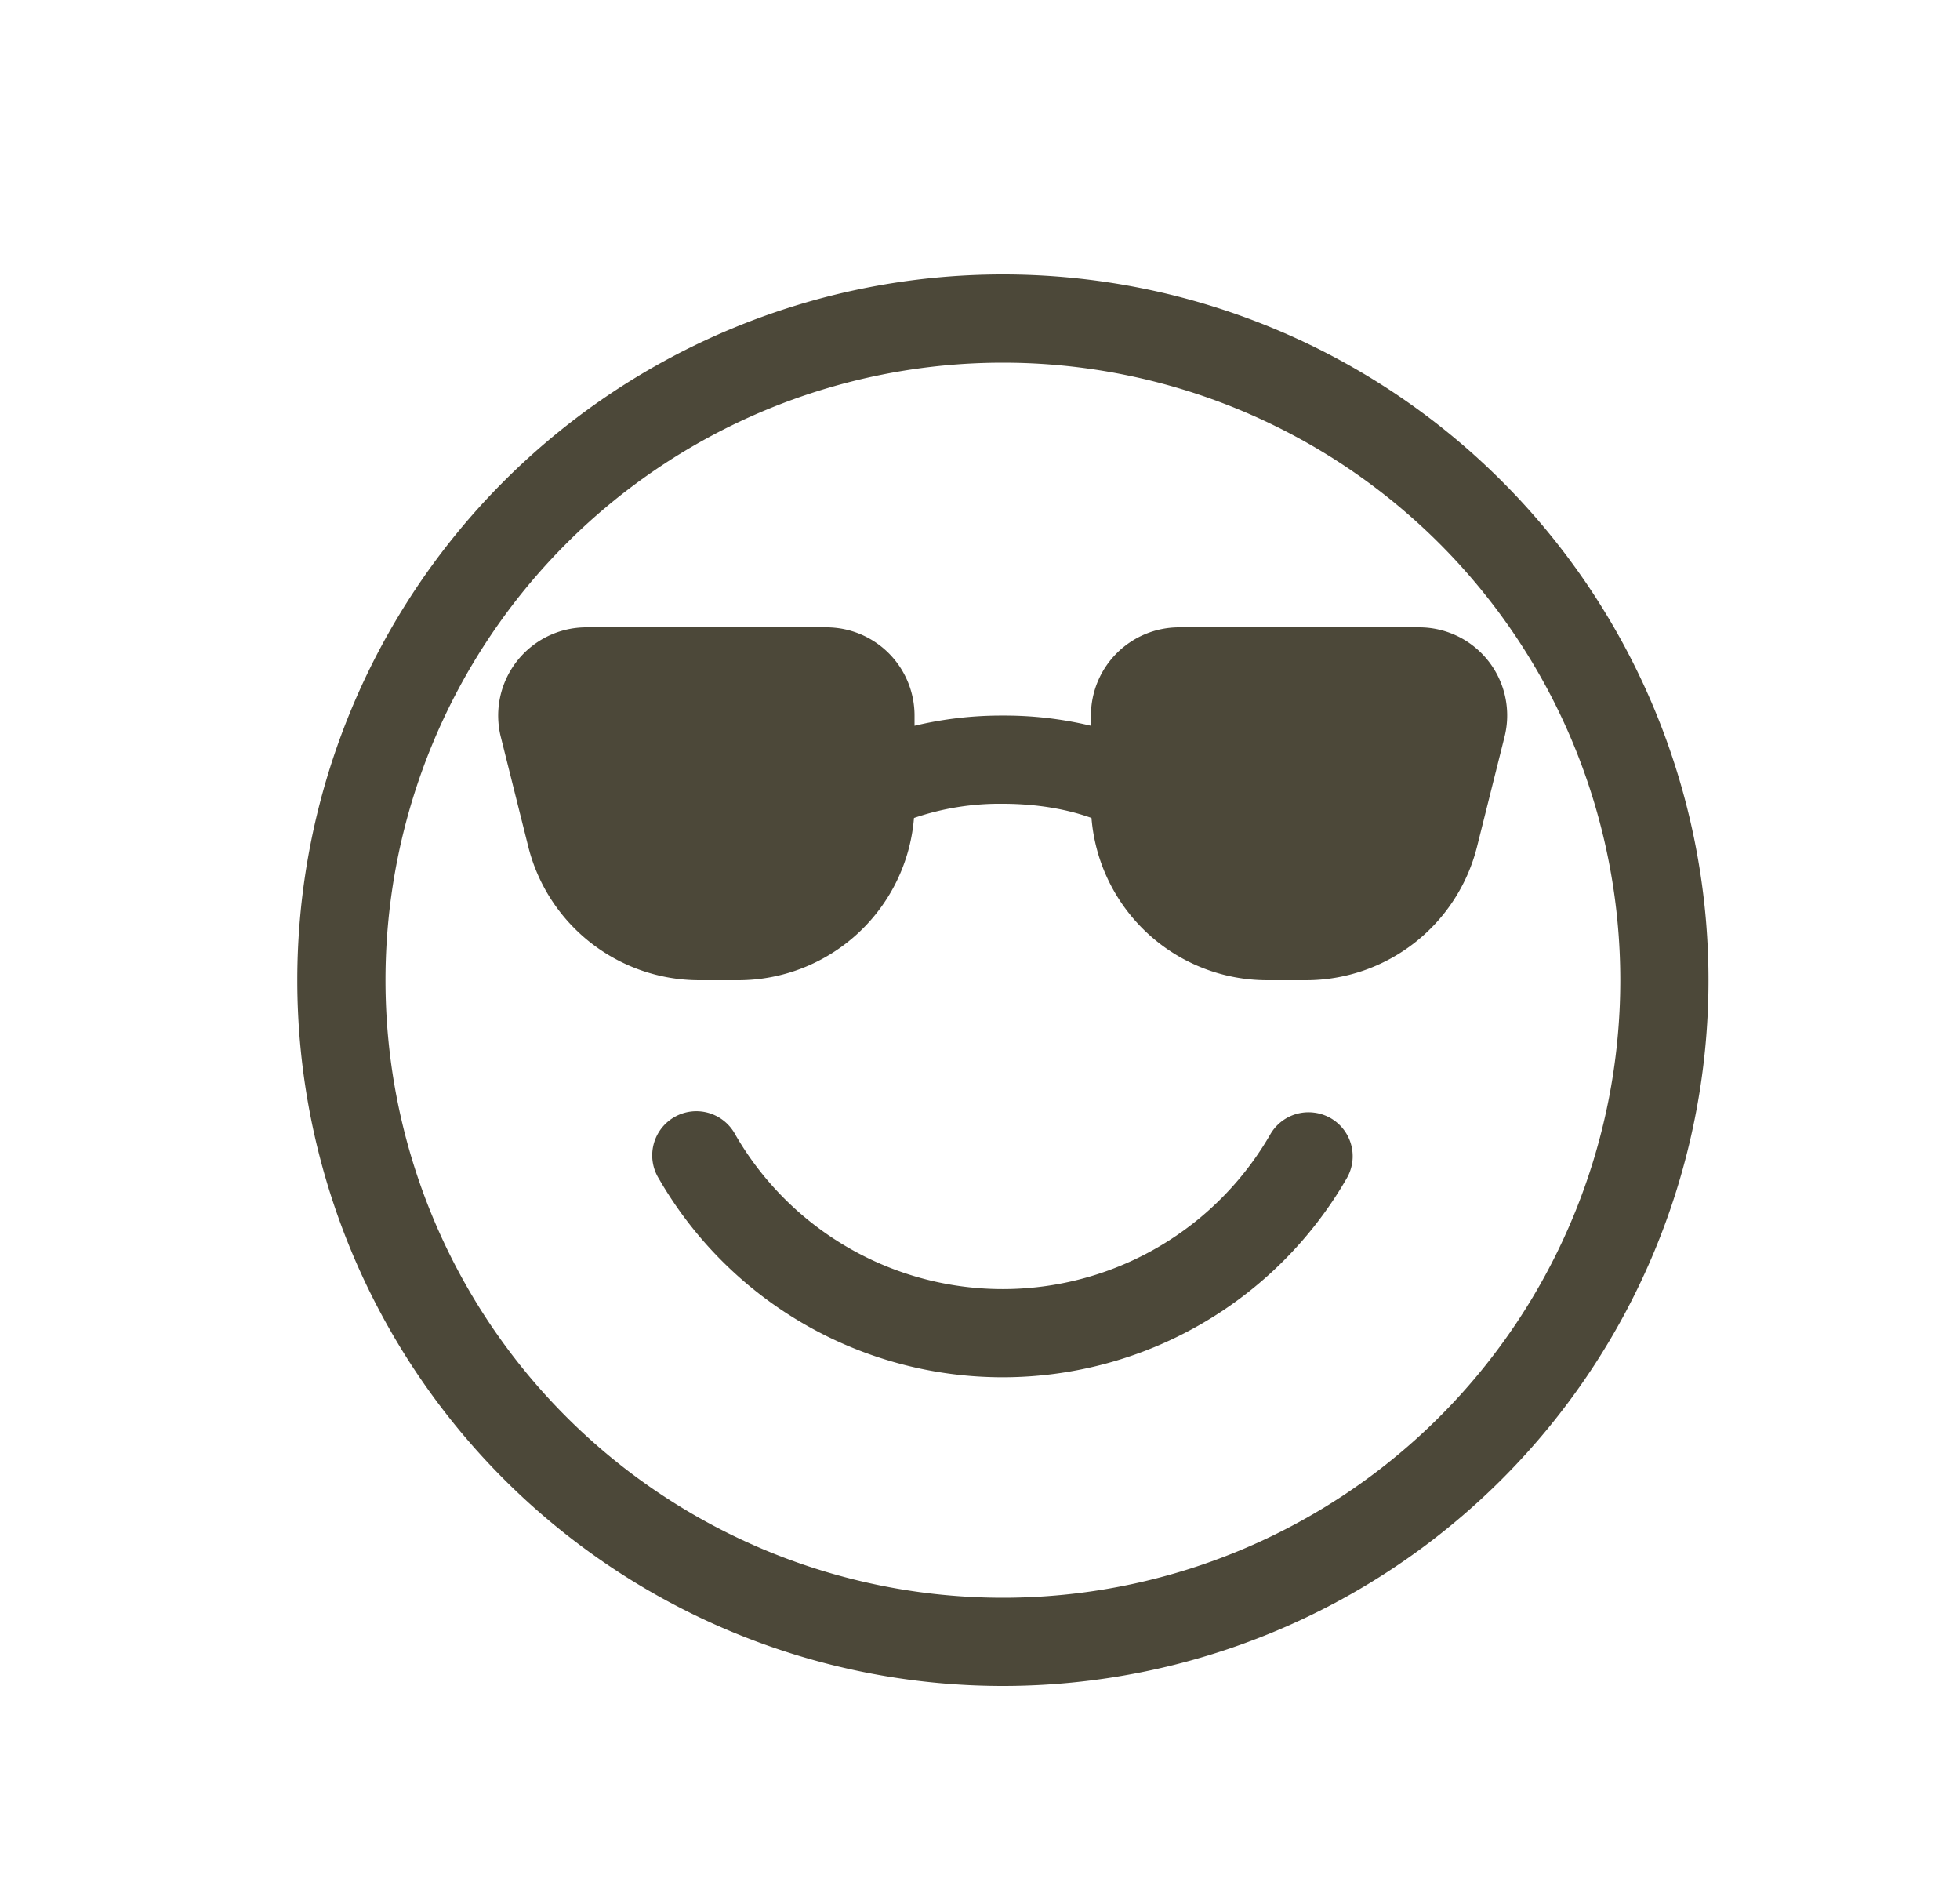
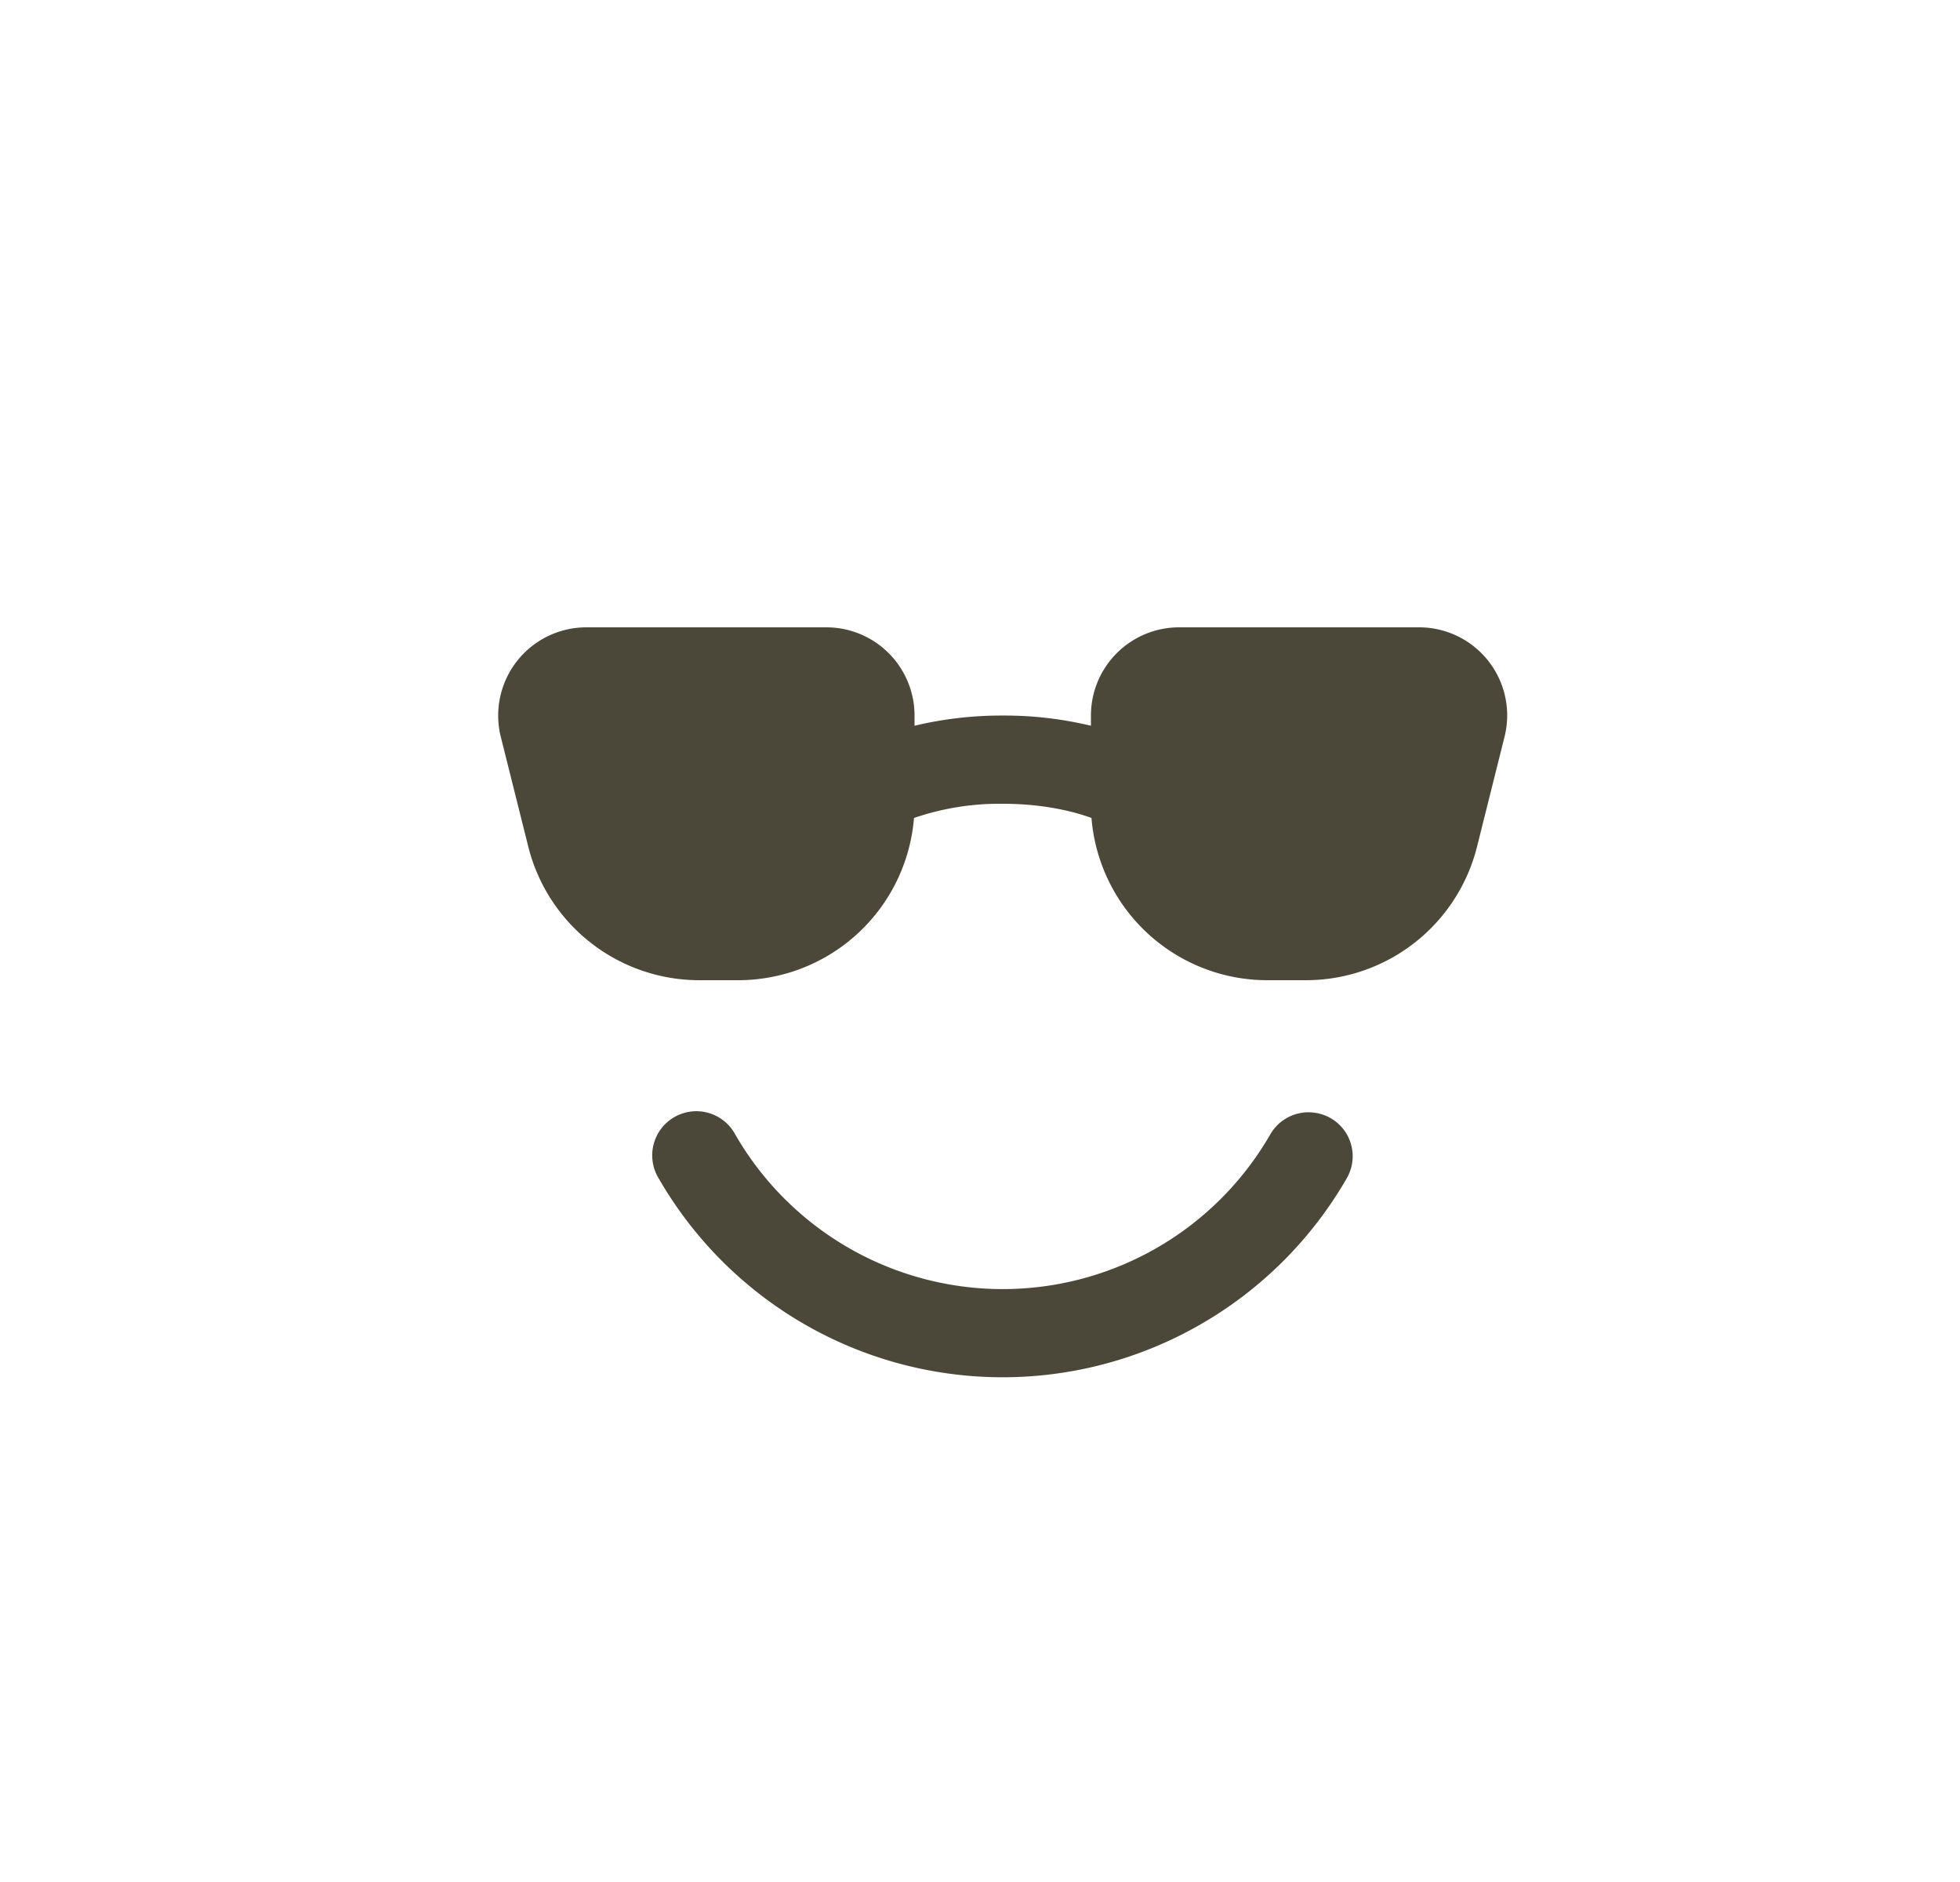
<svg xmlns="http://www.w3.org/2000/svg" width="25" height="24" fill="none">
  <path d="M9.379 14.469a.563.563 0 1 0-.975.562 5.062 5.062 0 0 0 6.918 1.853 5.063 5.063 0 0 0 1.853-1.853.56.56 0 0 0-.413-.842.562.562 0 0 0-.561.28 3.938 3.938 0 0 1-6.822 0zm2.286-5.213v-.131A1.125 1.125 0 0 0 10.54 8H7.48a1.125 1.125 0 0 0-1.092 1.398l.35 1.398A2.25 2.25 0 0 0 8.921 12.5h.494a2.25 2.25 0 0 0 2.243-2.069 3.376 3.376 0 0 1 1.132-.181c.442 0 .832.072 1.132.181a2.25 2.25 0 0 0 2.243 2.069h.492a2.25 2.25 0 0 0 2.183-1.704l.35-1.398A1.123 1.123 0 0 0 18.1 8h-3.06a1.125 1.125 0 0 0-1.125 1.125v.13a4.725 4.725 0 0 0-1.125-.13 4.76 4.76 0 0 0-1.125.13z" fill="#4C4839" />
-   <path d="M21.792 12.5a9 9 0 1 1-18 0 9 9 0 0 1 18 0zm-1.125 0a7.875 7.875 0 1 0-15.75 0 7.875 7.875 0 0 0 15.75 0z" fill="#4C4839" />
</svg>